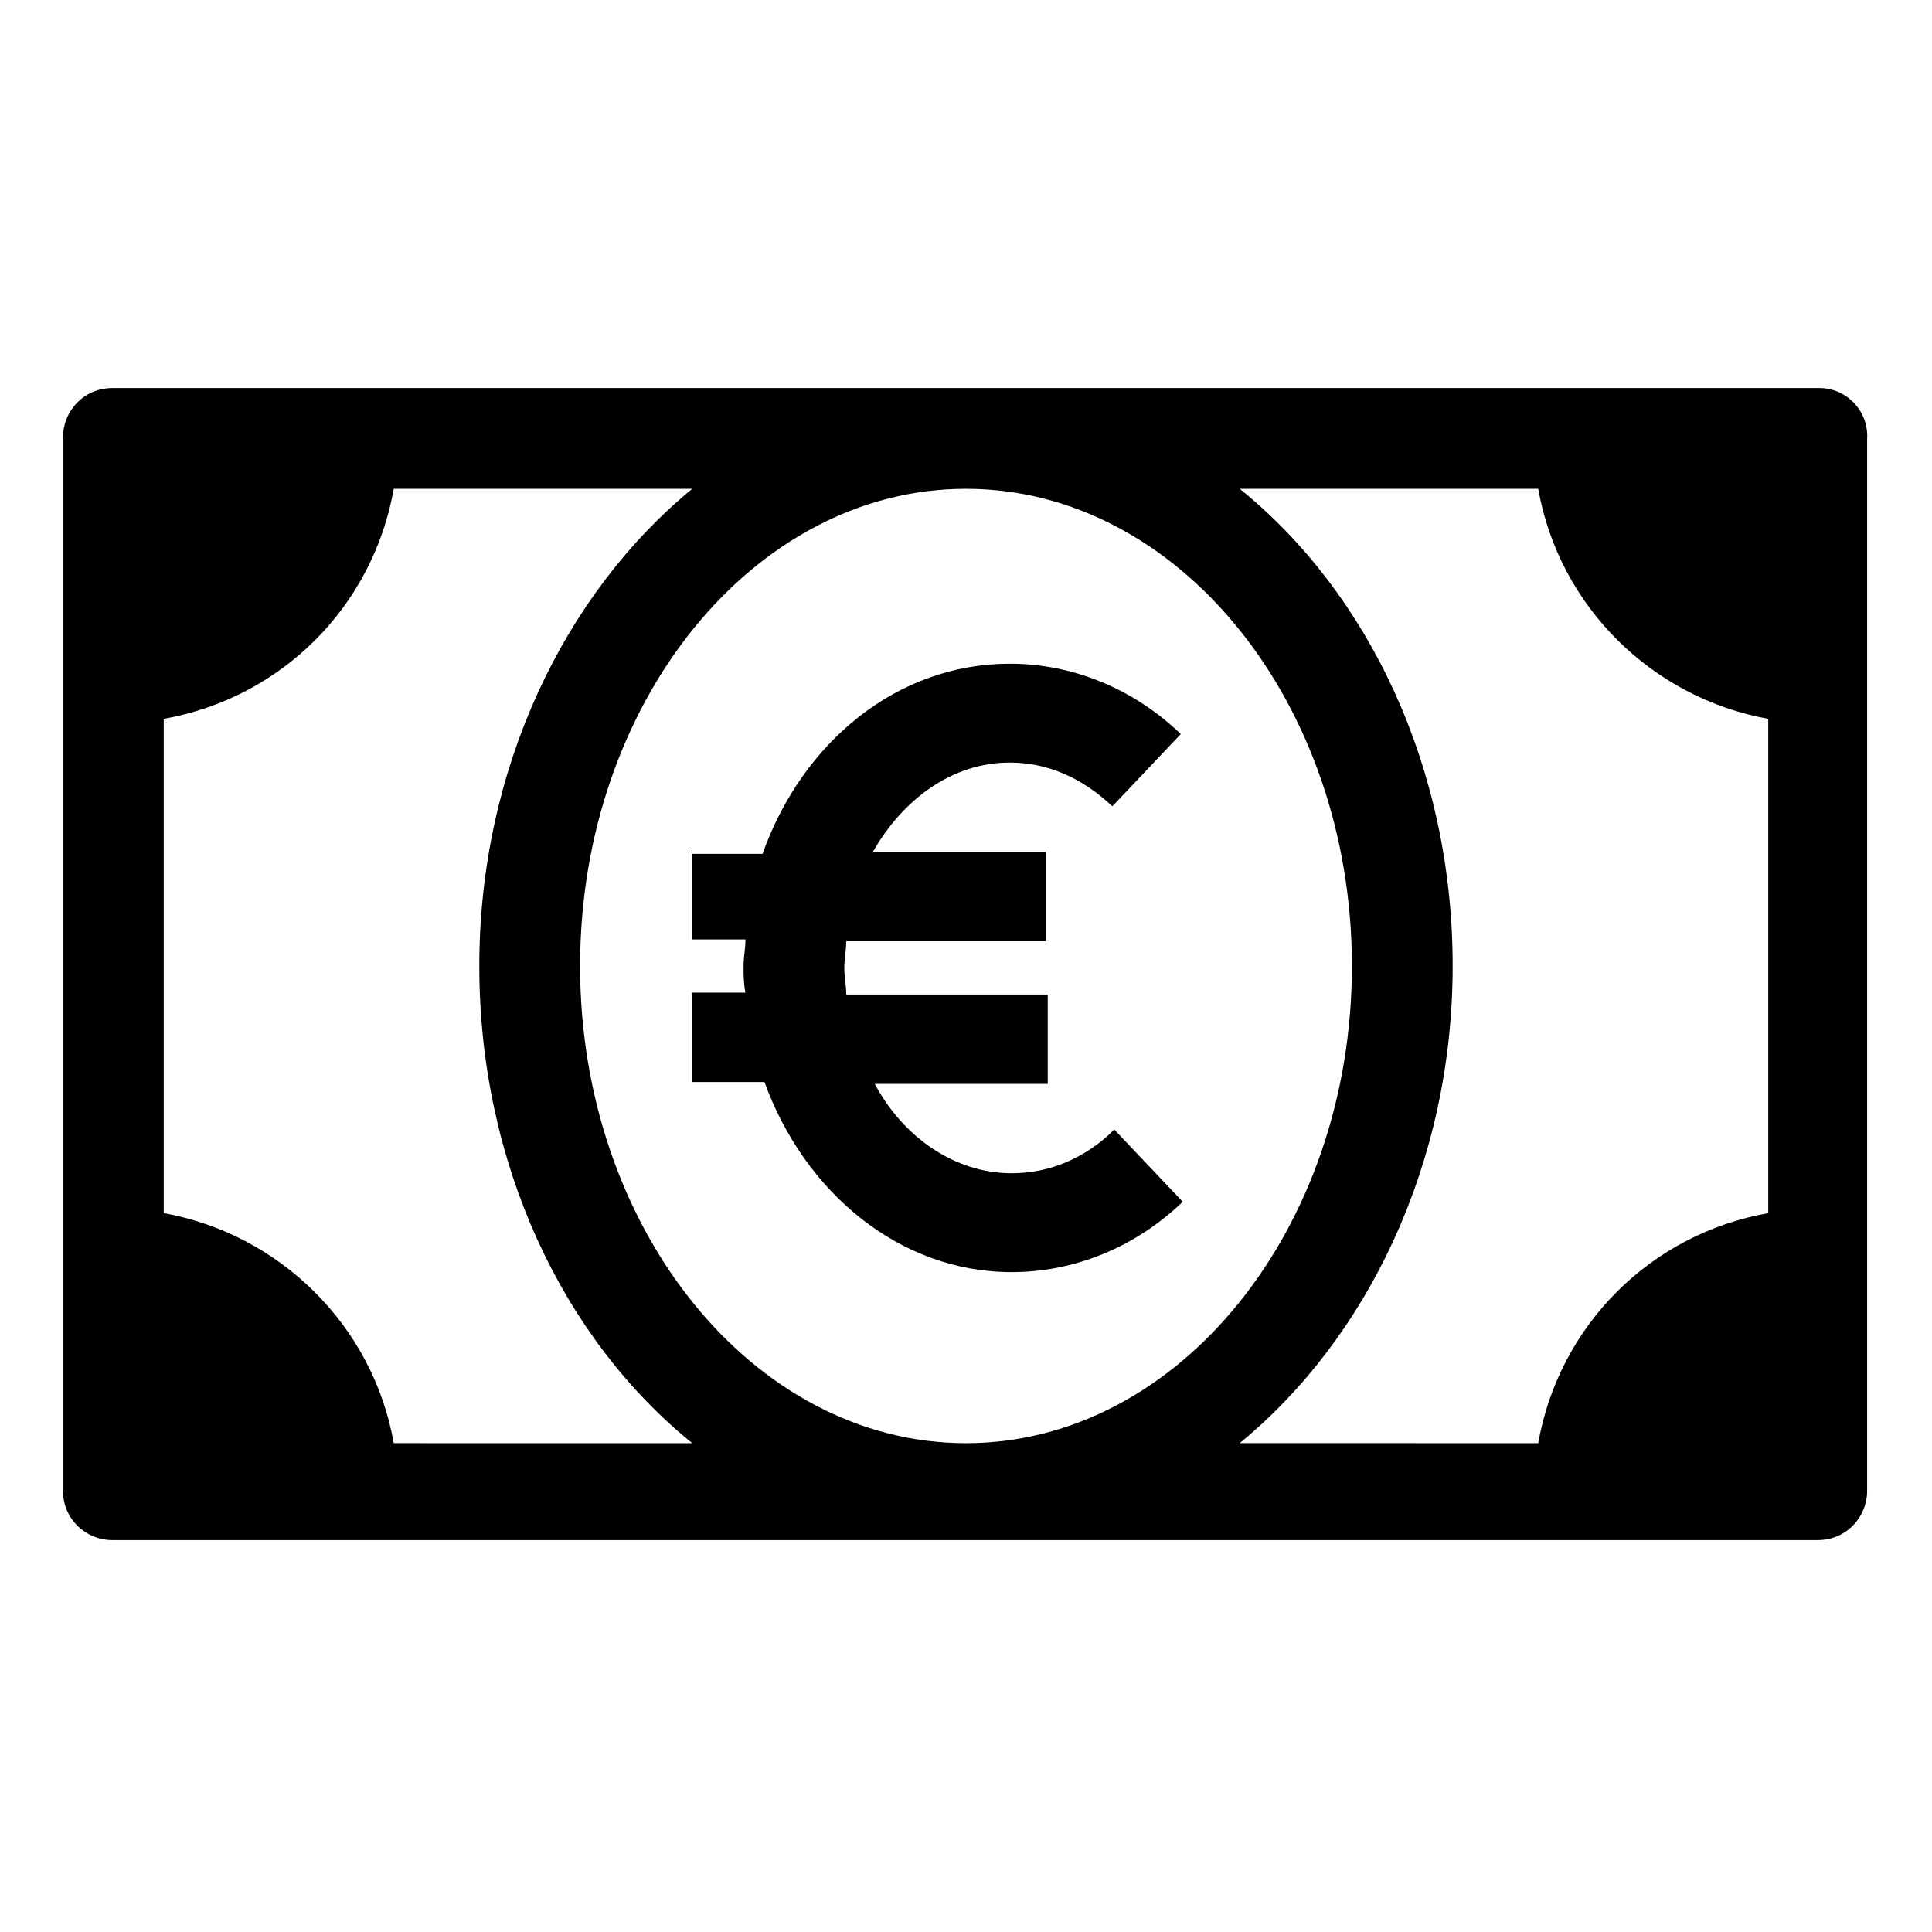
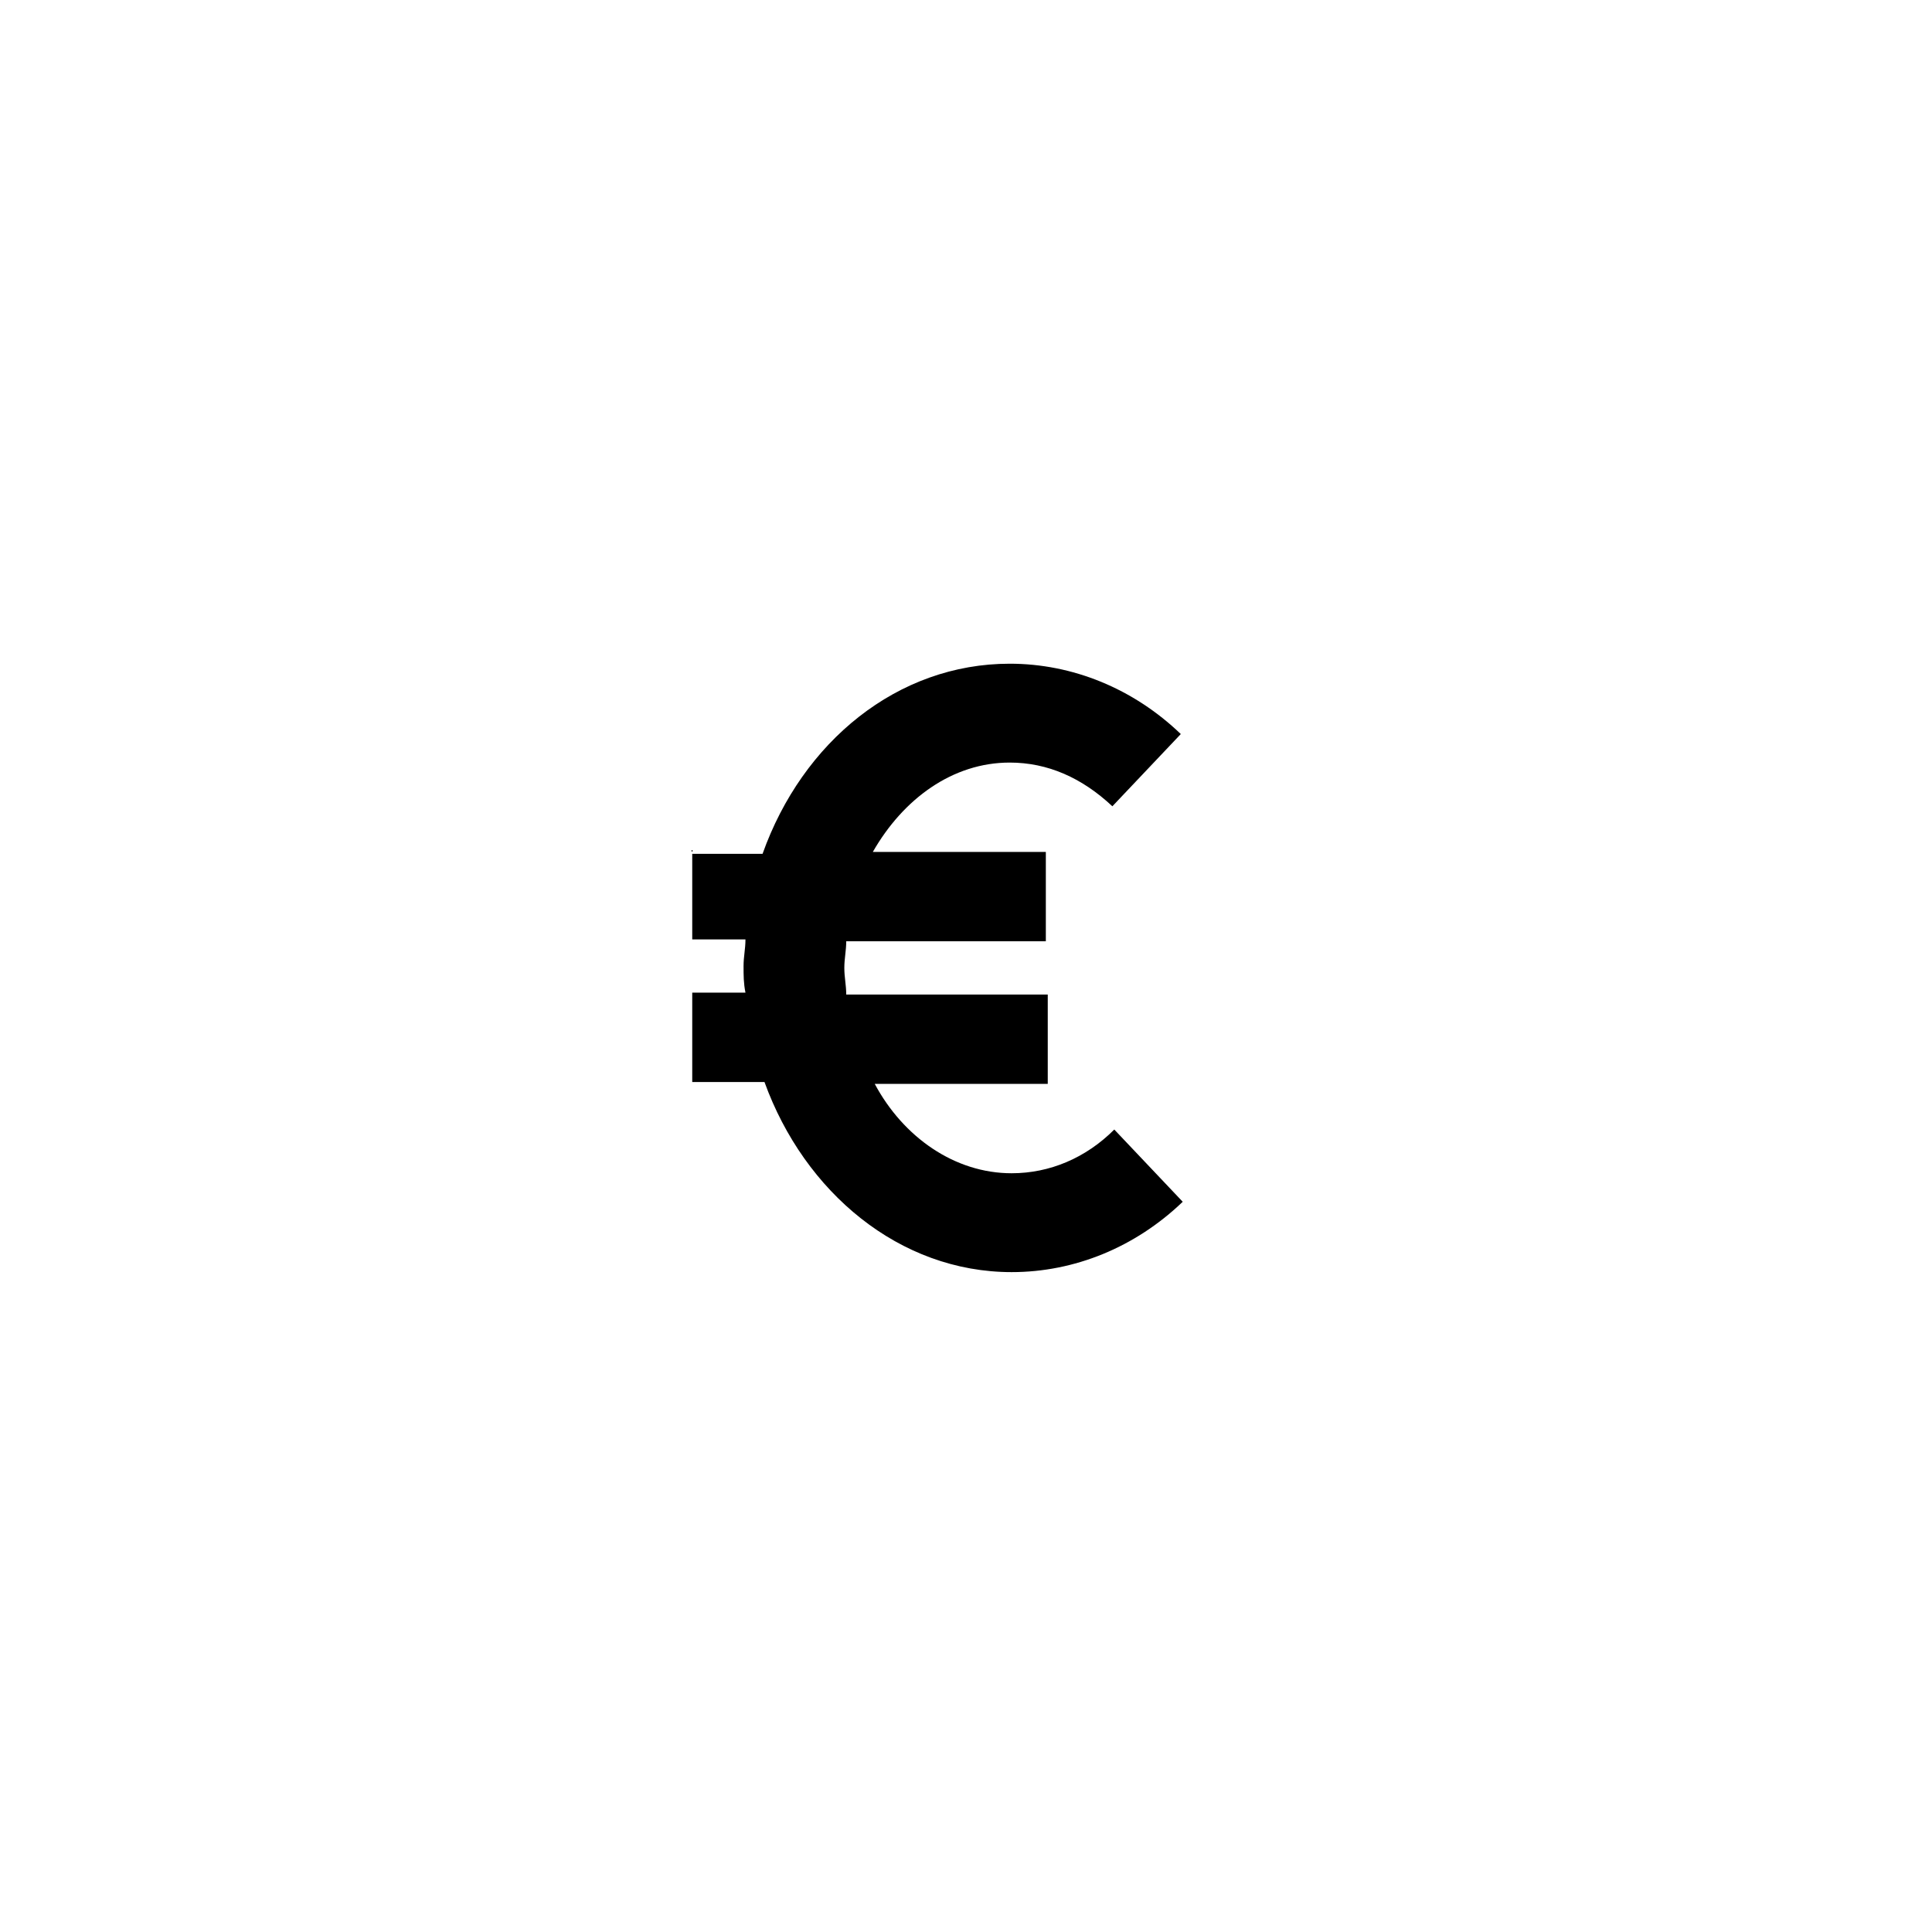
<svg xmlns="http://www.w3.org/2000/svg" fill="#000000" width="800px" height="800px" version="1.1" viewBox="144 144 512 512">
  <g>
-     <path d="m626.21 246.84h-452.42c-7.559 0-13.098 6.047-13.098 13.098v279.11c0 7.559 6.047 13.098 13.098 13.098h451.92c7.559 0 13.098-6.047 13.098-13.098v-278.61c0.504-7.555-5.543-13.602-12.594-13.602zm-123.94 153.16c0 69.527-45.848 126.46-102.27 126.46-56.43-0.004-102.27-56.934-102.27-126.46 0-69.527 45.844-126.46 102.27-126.46 56.426 0 102.27 56.93 102.27 126.46zm-253.92 126.45c-5.543-31.234-30.23-55.418-60.961-60.961v-130.99c31.234-5.543 55.418-29.727 60.961-60.961h79.098c-33.754 27.707-56.426 74.059-56.426 126.46 0 52.395 22.168 98.746 56.426 126.46zm280.62-126.45c0-52.395-22.168-98.746-56.426-126.46h79.098c5.543 31.234 30.23 55.418 60.961 60.961v130.99c-31.234 5.543-55.418 29.727-60.961 60.961l-79.098-0.004c33.754-27.707 56.426-74.059 56.426-126.45z" />
    <path d="m327.45 369.27v23.68h14.105c0 2.519-0.504 4.535-0.504 7.055s0 4.535 0.504 7.055h-14.105v23.68h19.145c10.578 29.223 35.77 50.383 65.496 50.383 16.625 0 32.746-6.551 45.344-18.641l-18.137-19.145c-7.559 7.559-17.129 11.586-27.207 11.586-15.113 0-28.719-9.574-36.273-23.68h45.848v-23.68l-53.406-0.004c0-2.519-0.504-4.535-0.504-7.055s0.504-4.535 0.504-7.055h52.898v-23.68h-45.848c8.062-14.105 21.16-23.68 36.273-23.68 10.078 0 19.145 4.031 27.207 11.586l18.137-19.145c-12.594-12.09-28.719-18.641-45.344-18.641-29.727 0-54.914 20.656-65.496 50.383l-18.637 0.004z" />
  </g>
</svg>